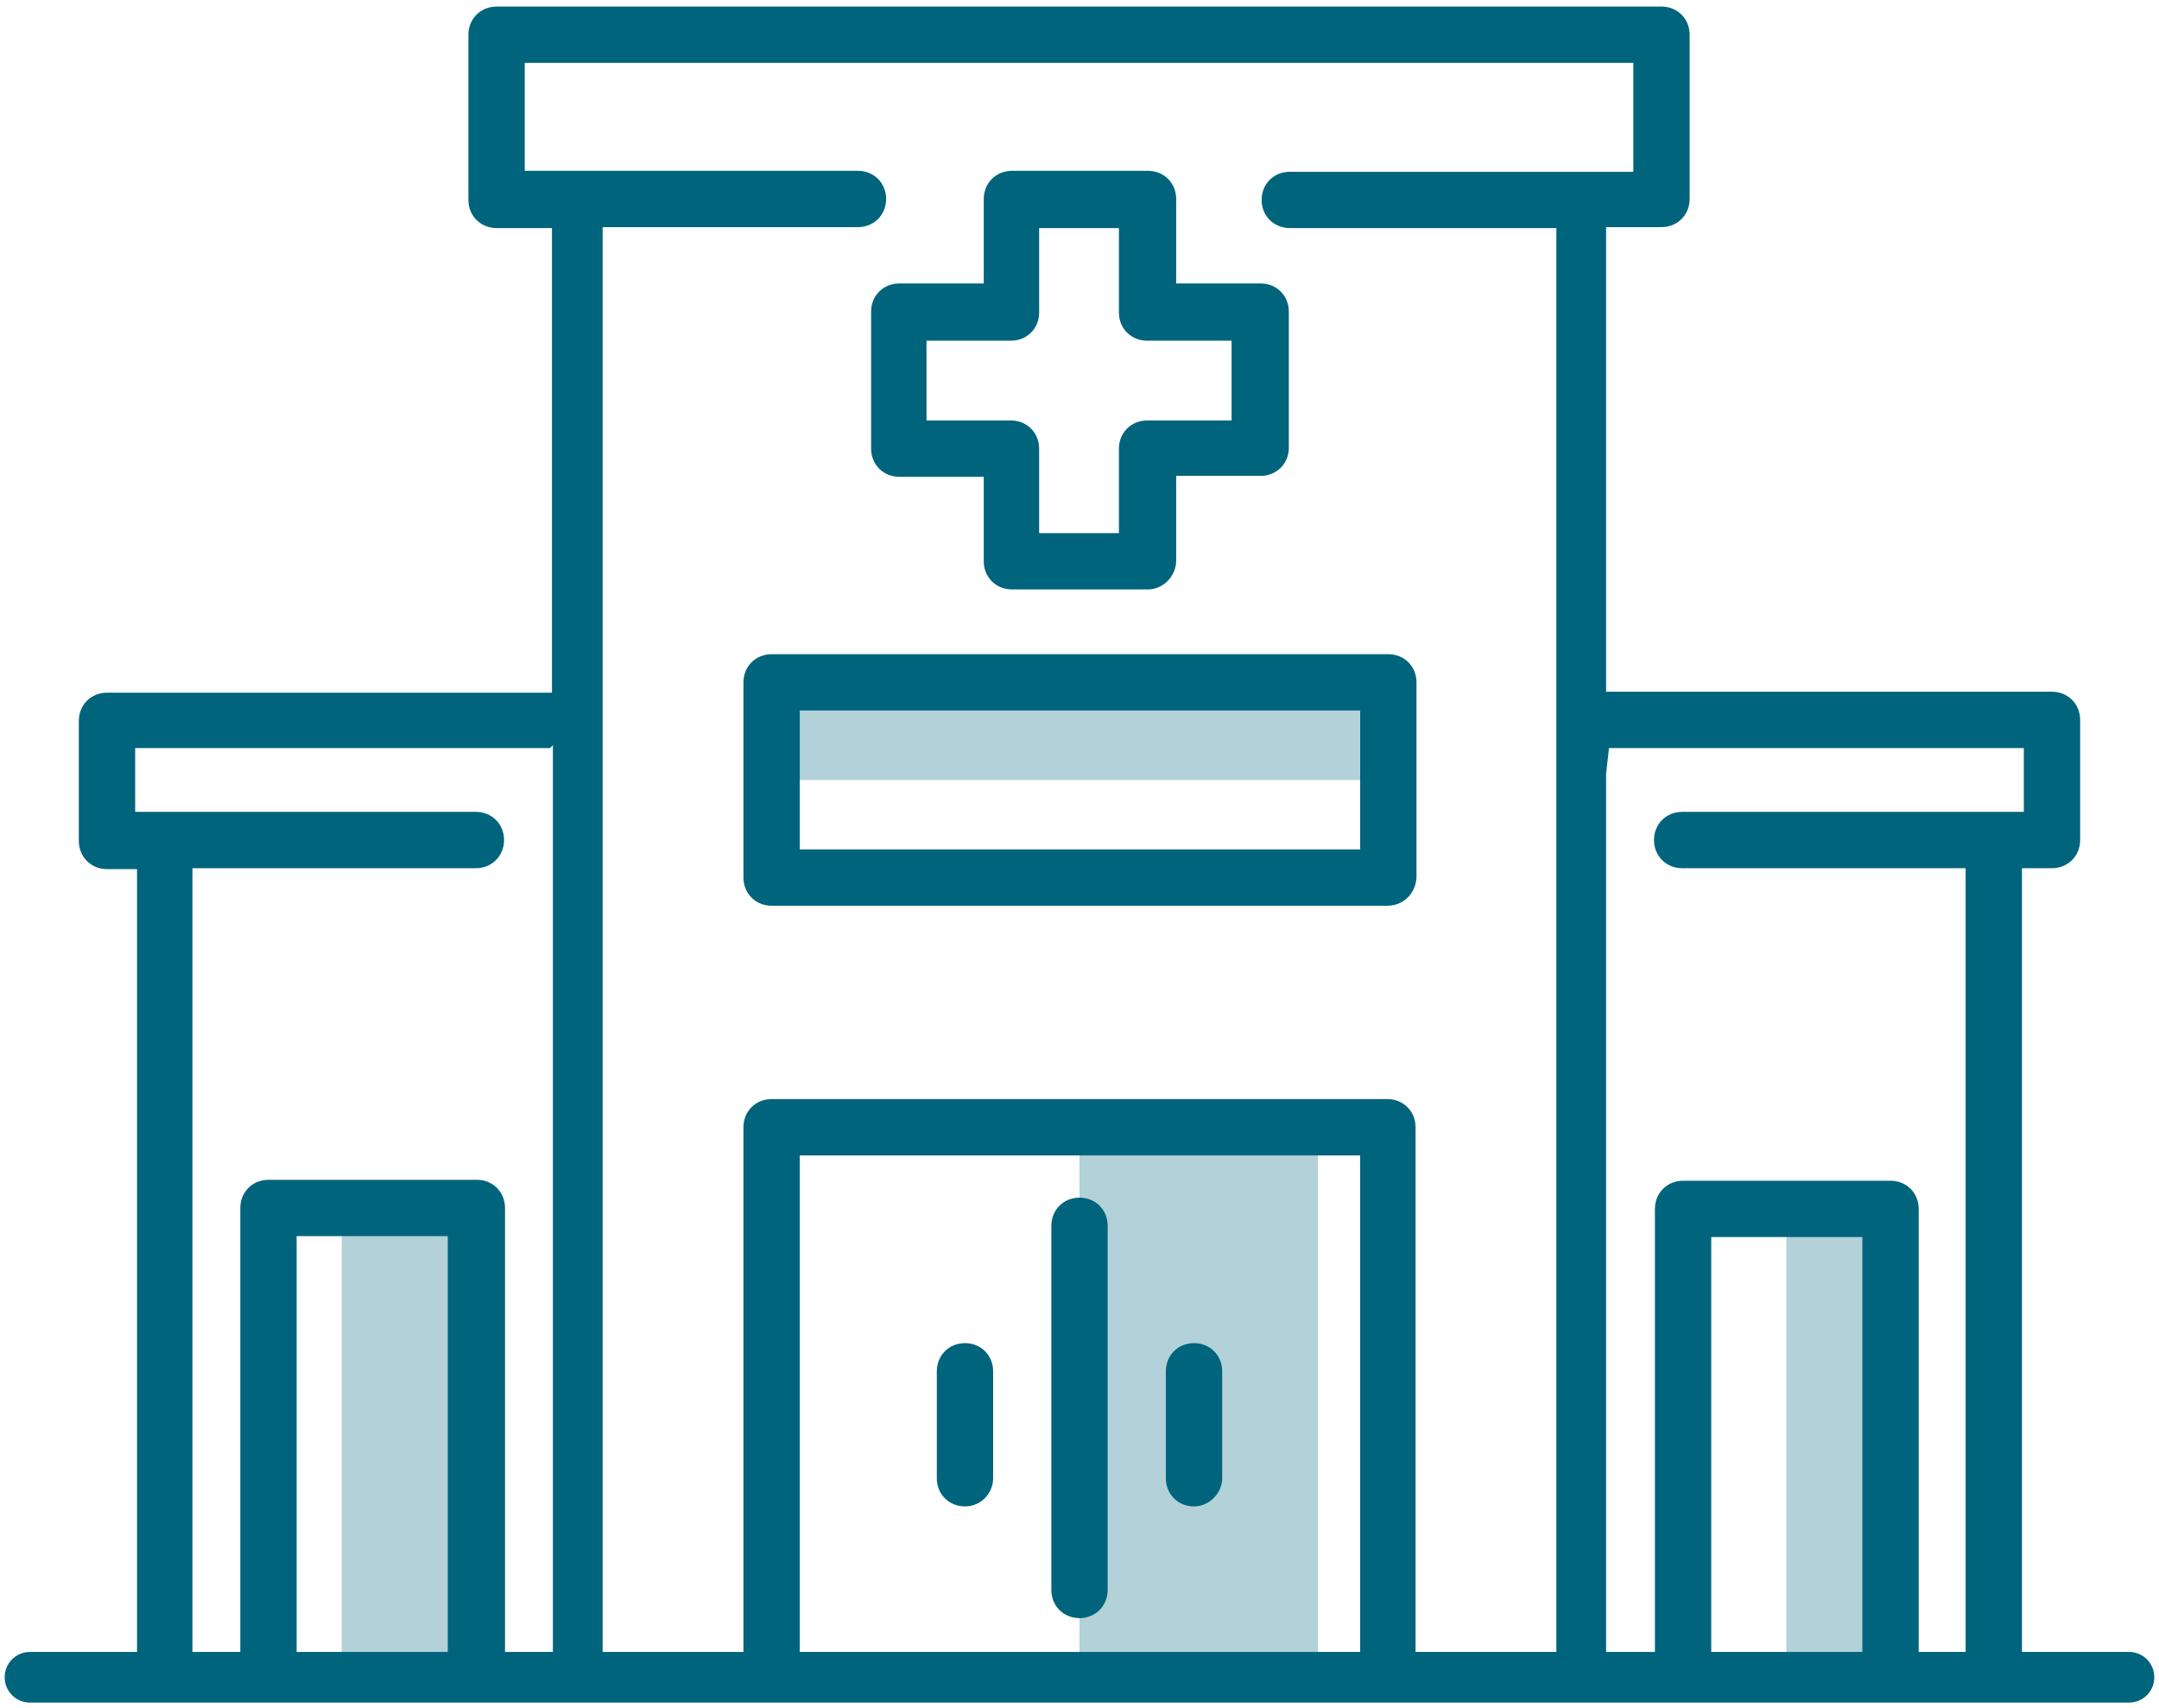
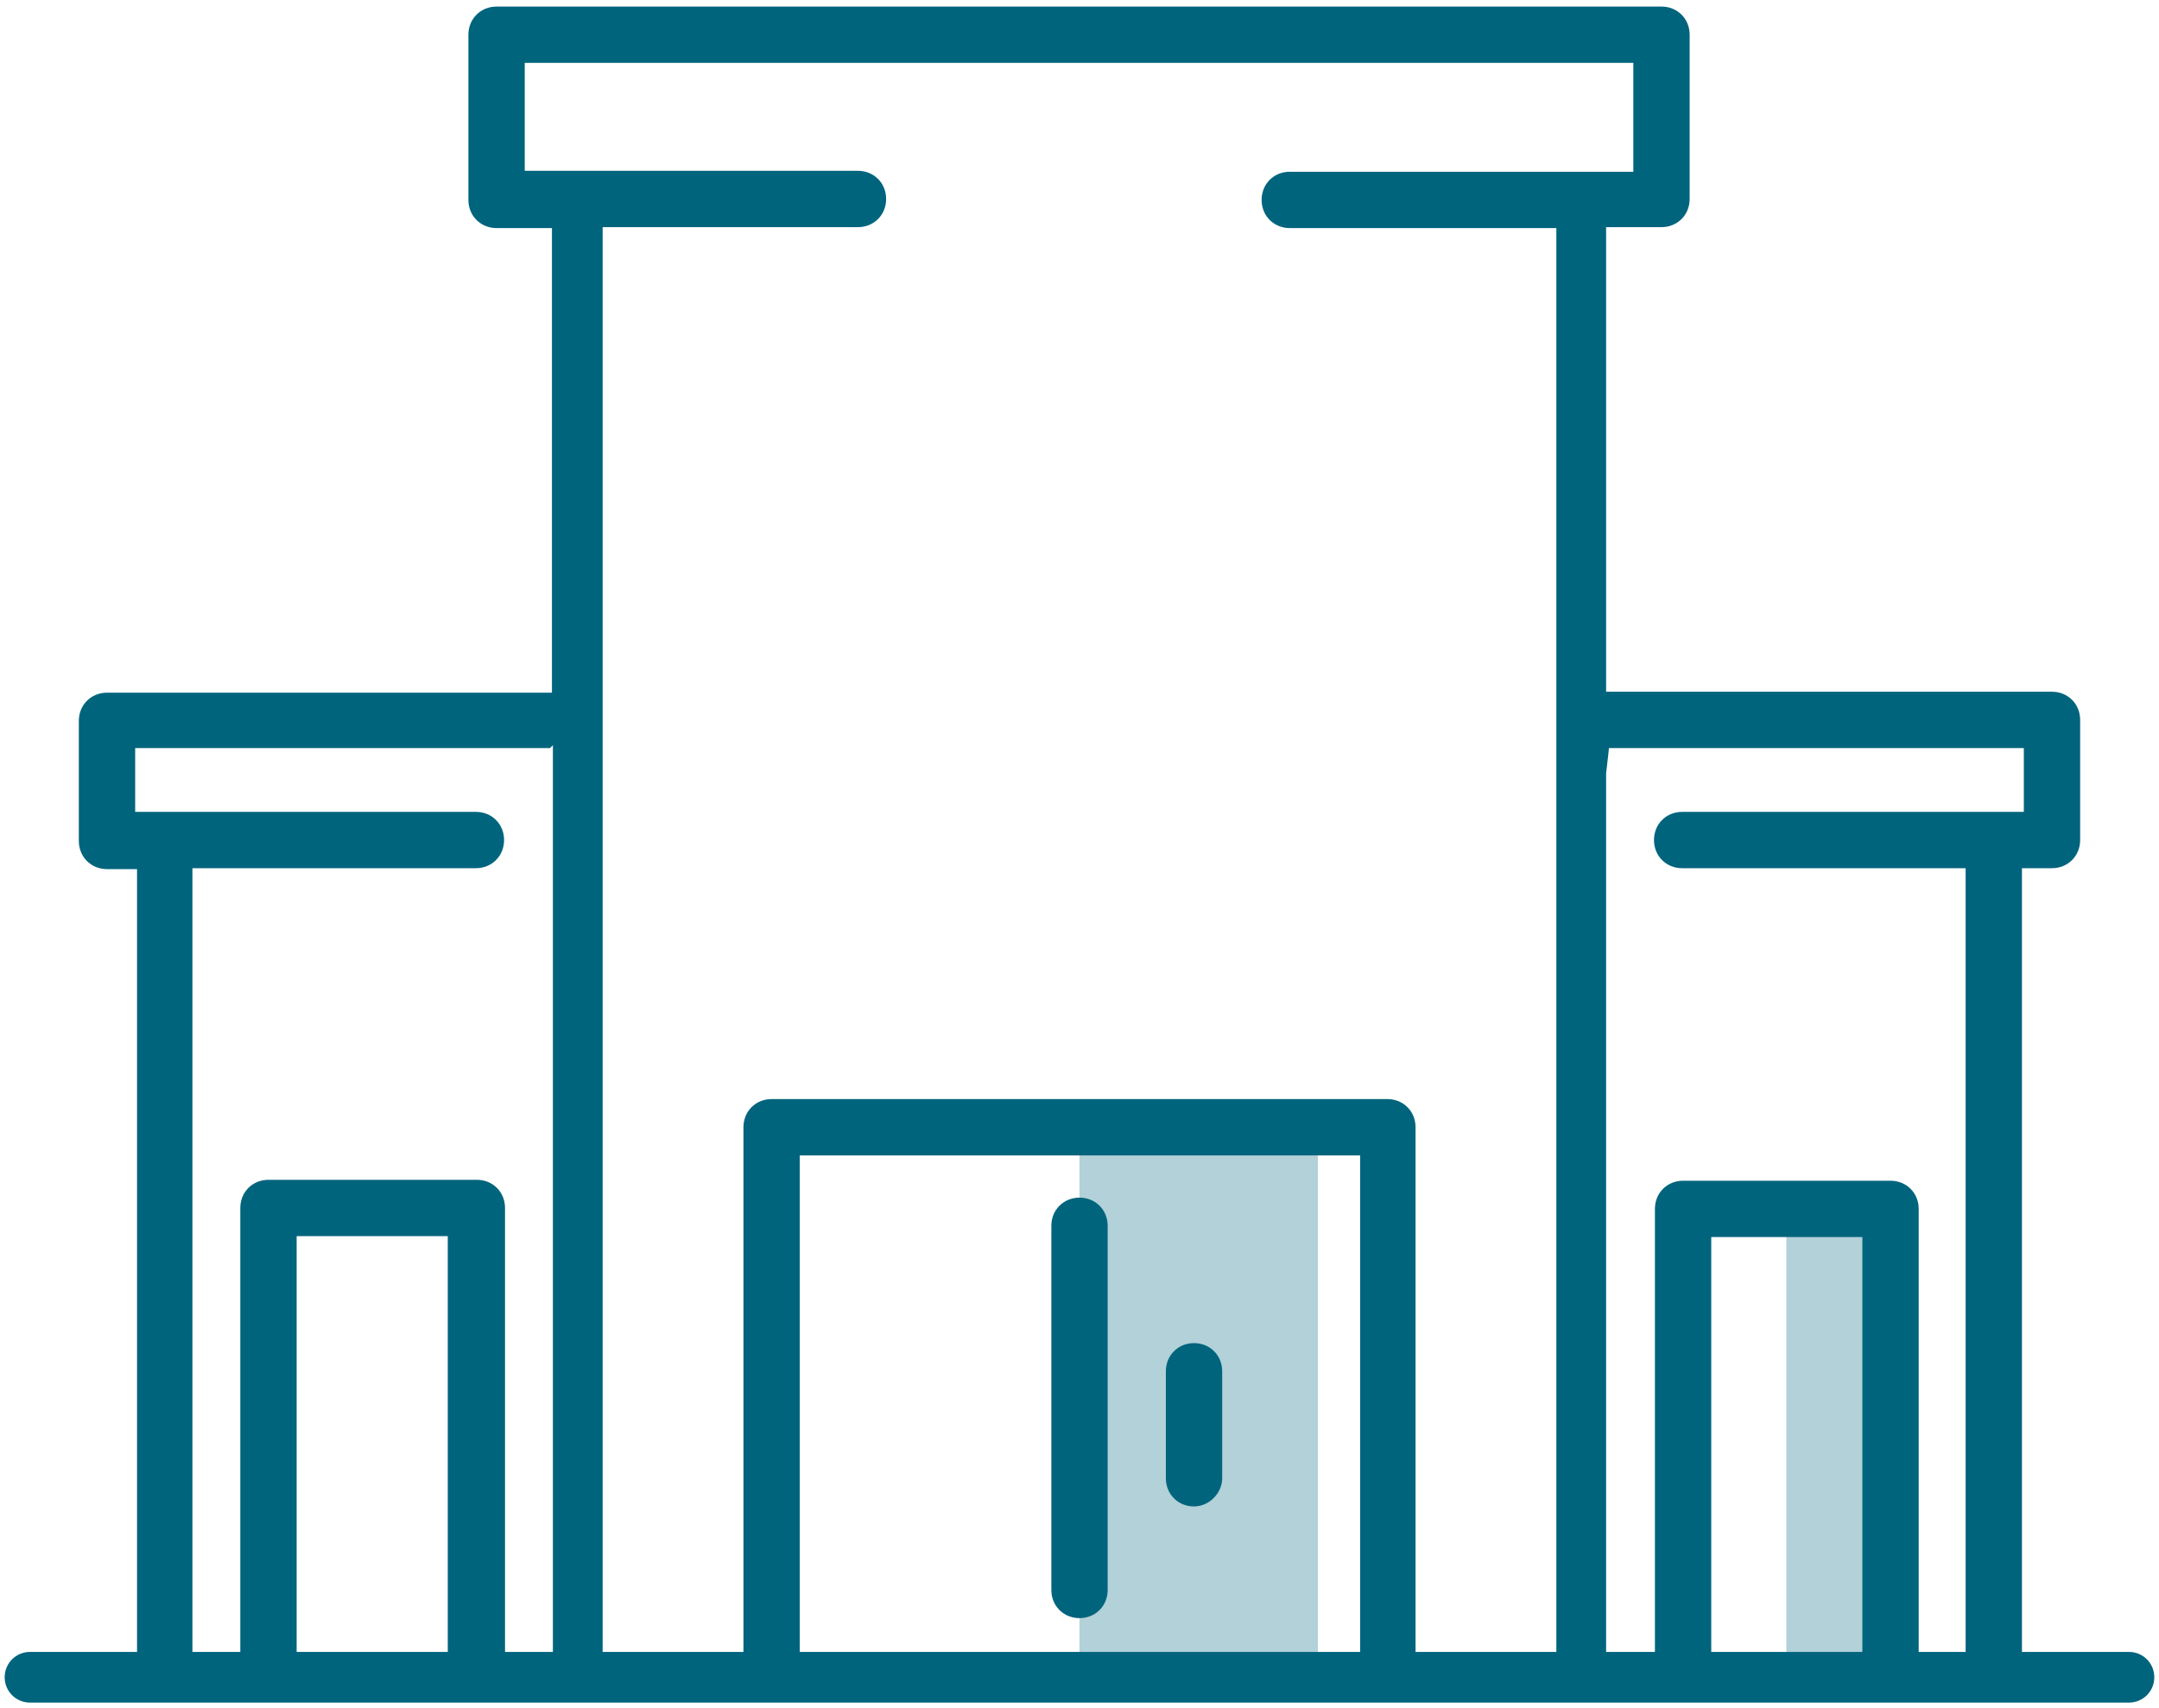
<svg xmlns="http://www.w3.org/2000/svg" enable-background="new 0 0 230 182" viewBox="0 0 230 182">
  <g fill="#b2d1d8">
-     <path d="m82.2 75h65.7v8.1h-65.7z" />
-     <path d="m36.4 130.6h14.3v47.4h-14.3z" />
    <path d="m190.3 129.8h11.1v48.2h-11.1z" />
    <path d="m115 121.1h25.4v57h-25.4z" />
  </g>
  <g fill="#00647d">
-     <path d="m122.3 62.8h-14.5c-1.7 0-3-1.3-3-3v-9h-9c-1.7 0-3-1.3-3-3v-14.6c0-1.7 1.3-3 3-3h9v-9c0-1.7 1.3-3 3-3h14.5c1.7 0 3 1.3 3 3v9h9c1.7 0 3 1.3 3 3v14.5c0 1.7-1.3 3-3 3h-9v9c0 1.7-1.4 3.1-3 3.1zm-11.6-6h8.5v-9c0-1.7 1.3-3 3-3h9v-8.5h-9c-1.7 0-3-1.3-3-3v-9h-8.5v9c0 1.7-1.3 3-3 3h-9v8.5h9c1.7 0 3 1.3 3 3z" />
    <path d="m115 172.4c-1.7 0-3-1.3-3-3v-38.8c0-1.7 1.3-3 3-3s3 1.3 3 3v38.8c0 1.7-1.3 3-3 3z" />
-     <path d="m102.8 160.5c-1.7 0-3-1.3-3-3v-11.4c0-1.7 1.3-3 3-3s3 1.3 3 3v11.4c0 1.6-1.3 3-3 3z" />
    <path d="m127.2 160.5c-1.7 0-3-1.3-3-3v-11.4c0-1.7 1.3-3 3-3s3 1.3 3 3v11.4c0 1.6-1.4 3-3 3z" />
-     <path d="m147.8 96.5h-65.6c-1.7 0-3-1.3-3-3v-20.8c0-1.7 1.3-3 3-3h65.7c1.7 0 3 1.3 3 3v20.8c-.1 1.7-1.4 3-3.1 3zm-62.6-6h59.7v-14.8h-59.7z" />
    <path d="m201.4 181.1c-1.7 0-3-1.3-3-3v-46.3h-16.1v46.3c0 1.7-1.3 3-3 3s-3-1.3-3-3v-49.3c0-1.7 1.3-3 3-3h22.1c1.7 0 3 1.3 3 3v49.3c0 1.6-1.4 3-3 3z" />
    <path d="m226.8 176h-11.4v-83.5h3.2c1.7 0 3-1.3 3-3v-12.8c0-1.7-1.3-3-3-3h-47.5v-49.5h5.9c1.7 0 3-1.3 3-3v-17.5c0-1.7-1.3-3-3-3h-124.1c-1.7 0-3 1.3-3 3v17.6c0 1.7 1.3 3 3 3h5.9v49.5h-47.4c-1.7 0-3 1.3-3 3v12.8c0 1.7 1.3 3 3 3h3.2v83.4h-11.4c-1.5 0-2.7 1.2-2.7 2.7s1.2 2.7 2.7 2.7h223.6c1.5 0 2.7-1.2 2.7-2.7s-1.2-2.7-2.7-2.7zm-179.1 0h-16.1v-44.3h16.1zm11.2 0h-5.1v-47.3c0-1.7-1.3-3-3-3h-22.2c-1.7 0-3 1.3-3 3v47.3h-5.1v-83.5h30.2c1.7 0 3-1.3 3-3s-1.3-3-3-3h-36.3v-6.8h44.2l.3-.3zm85.9 0h-59.6v-52.9h59.7v52.9zm6 0v-55.9c0-1.7-1.3-3-3-3h-65.6c-1.7 0-3 1.3-3 3v55.9h-15v-151.8h27.2c1.7 0 3-1.3 3-3s-1.3-3-3-3h-35.5v-11.5h118.1v11.6h-36.6c-1.7 0-3 1.3-3 3s1.3 3 3 3h28.4v151.7zm20.3 0v-93.6c.2-1.6.3-2.7.3-2.7h44.2v6.8h-36.4c-1.7 0-3 1.3-3 3s1.3 3 3 3h30.2v83.5z" />
  </g>
</svg>